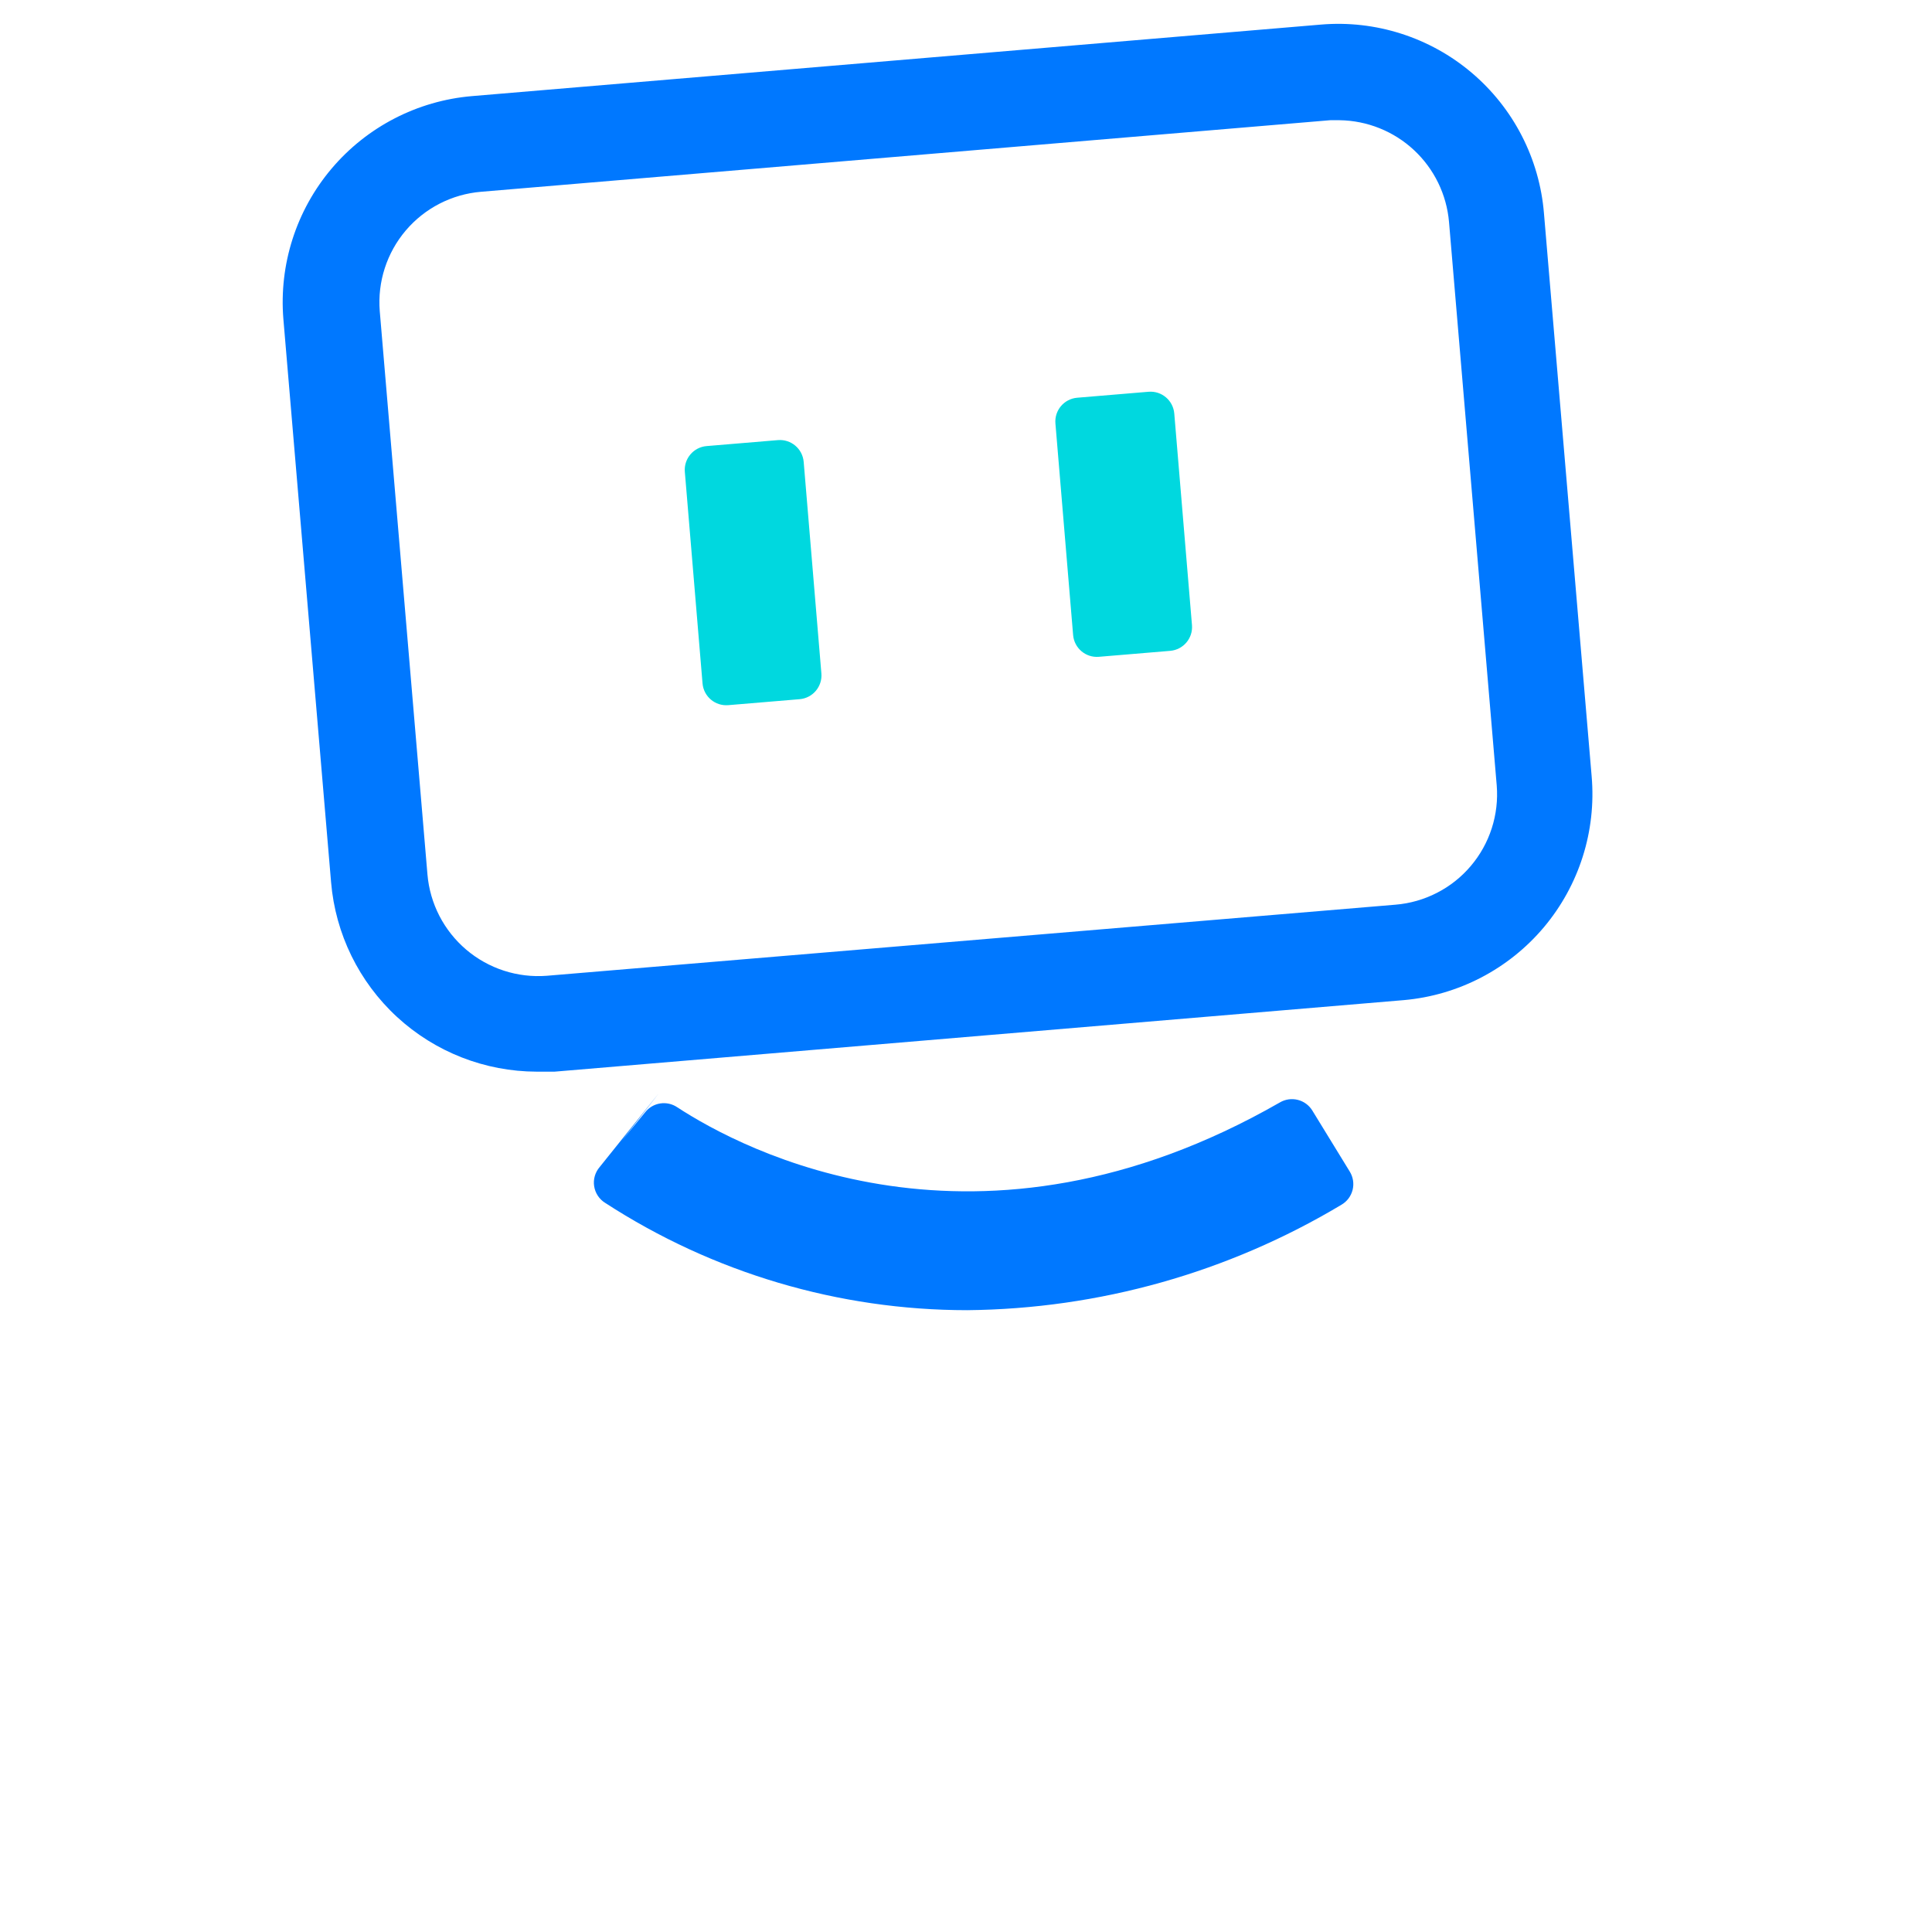
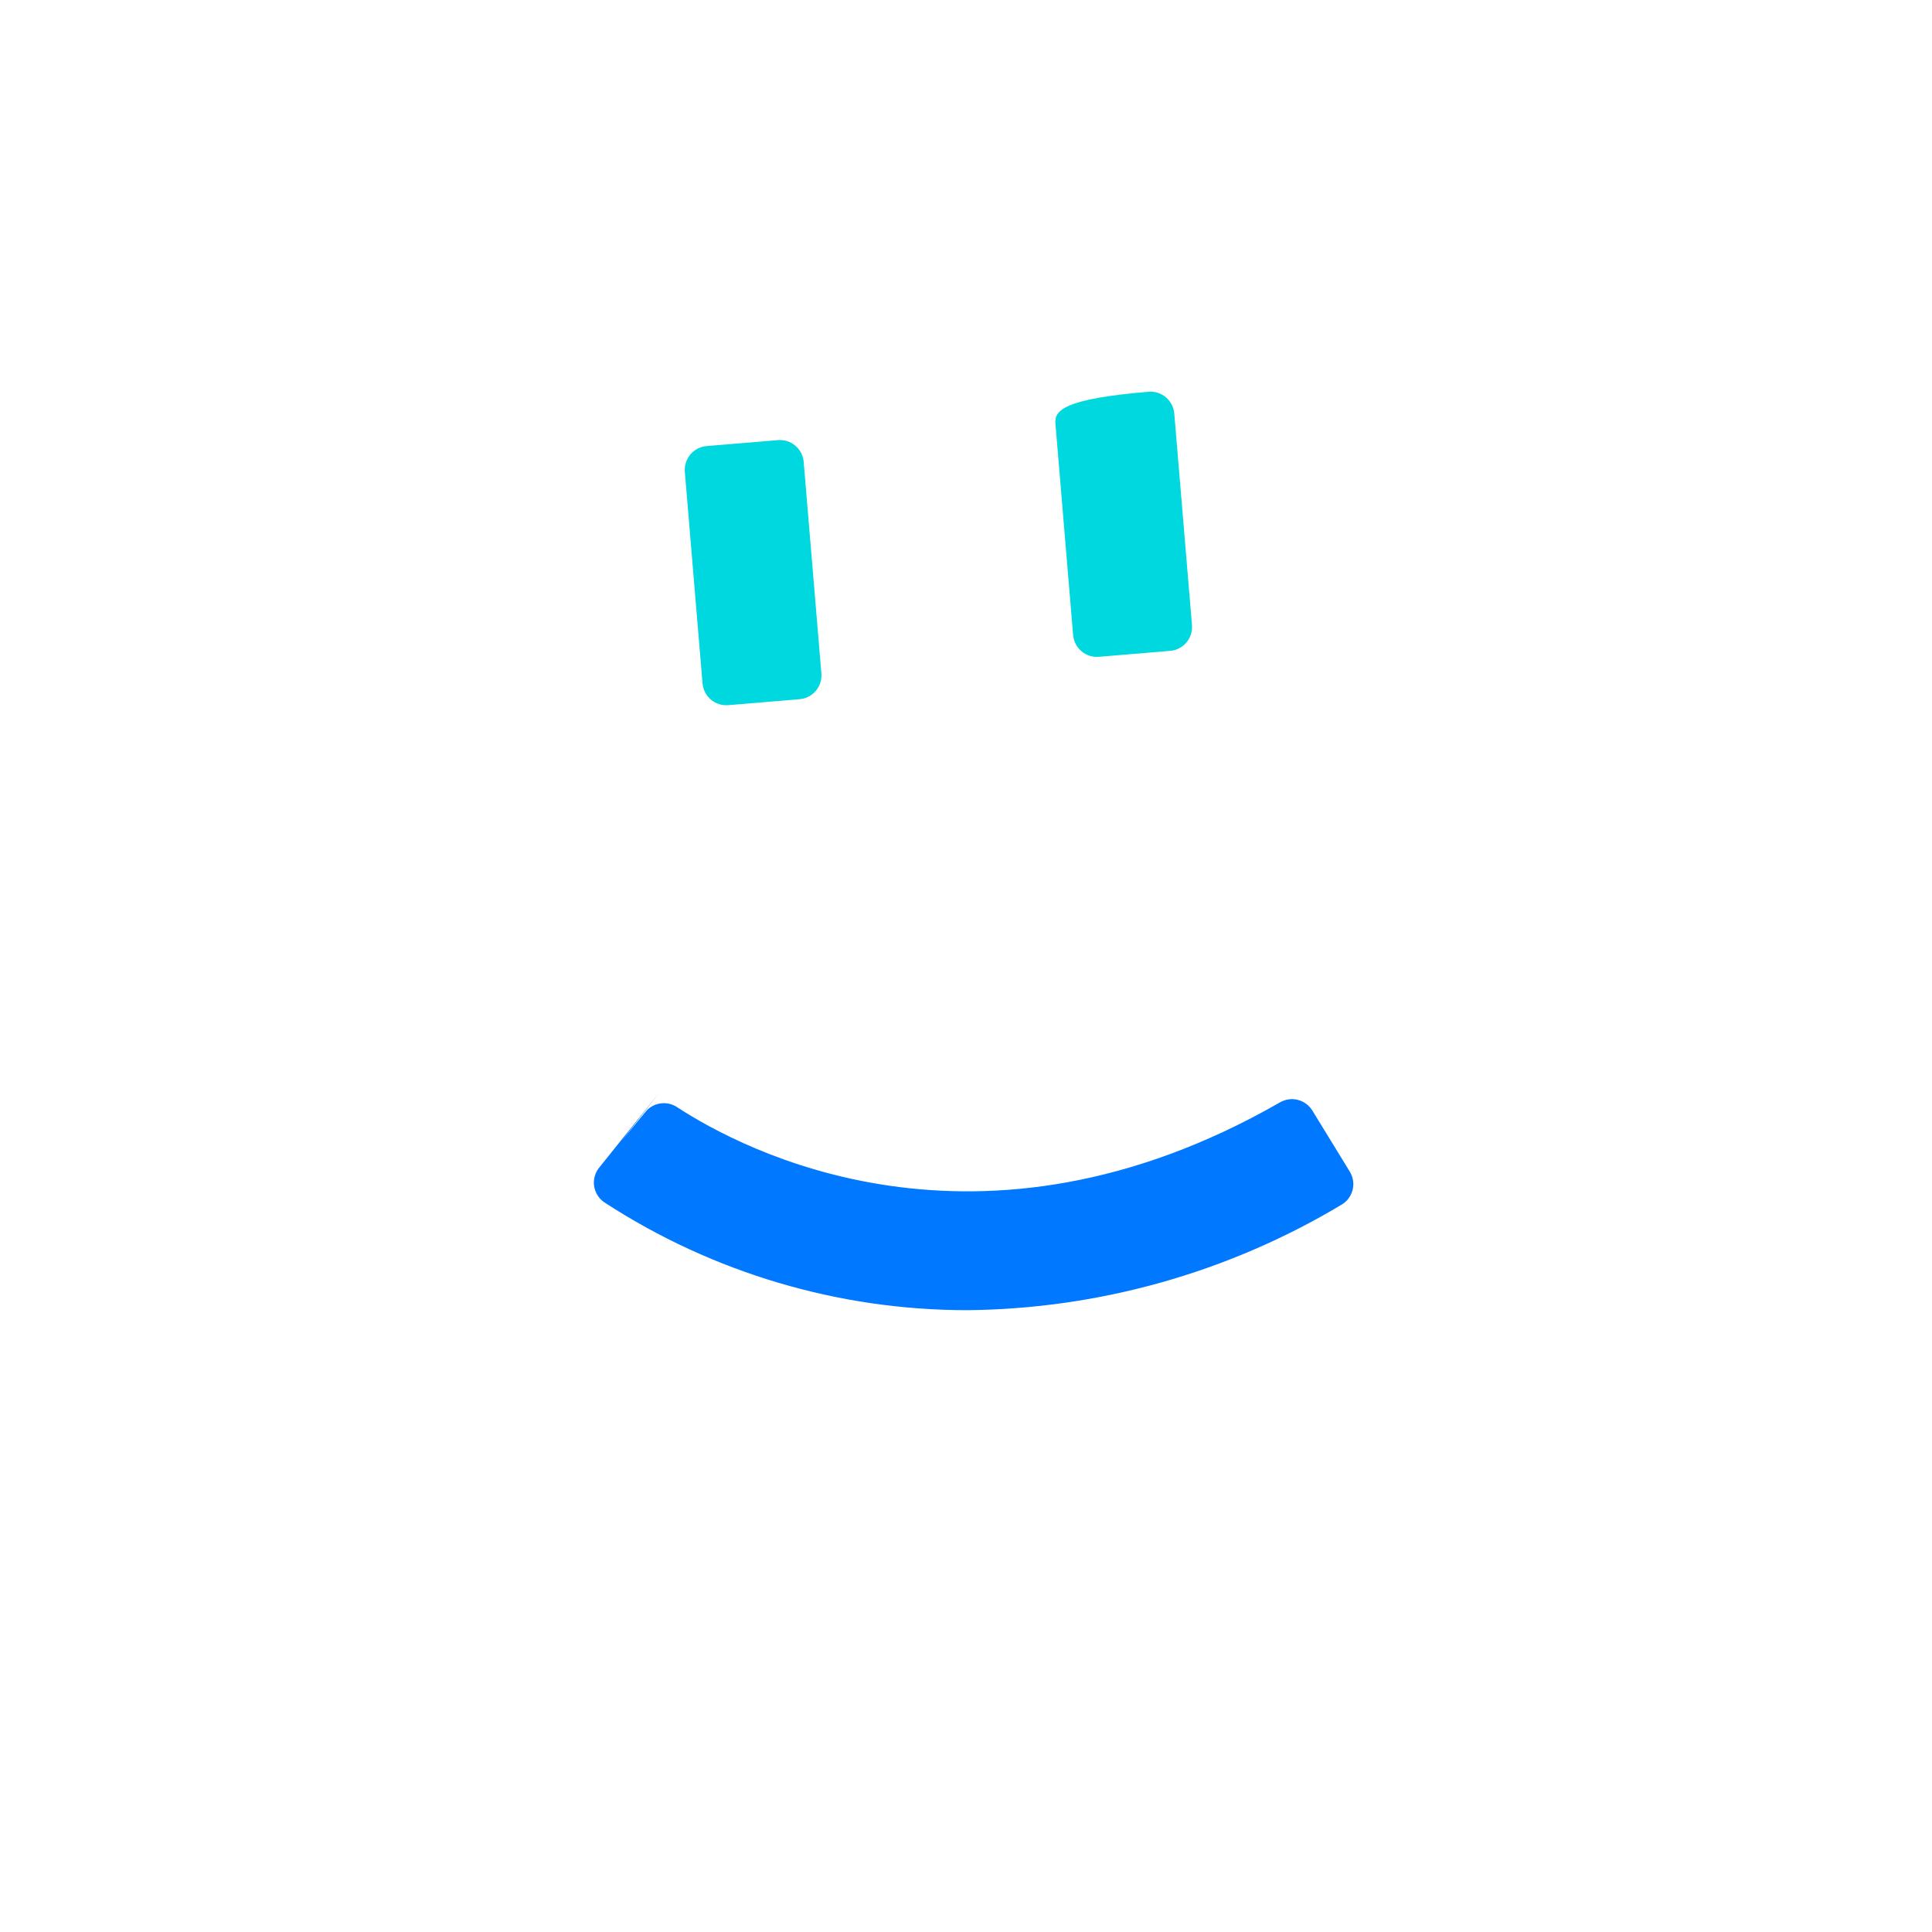
<svg xmlns="http://www.w3.org/2000/svg" width="81" height="81" viewBox="0 0 81 81" fill="none">
  <g clip-path="url(#clip0_691_463)">
    <path d="M40.55 54.93C35.161 54.929 29.888 53.365 25.37 50.43C25.247 50.354 25.143 50.252 25.064 50.132C24.984 50.011 24.932 49.875 24.91 49.733C24.888 49.59 24.897 49.445 24.937 49.306C24.977 49.168 25.046 49.039 25.14 48.93L27.61 45.85L26.05 47.85L27.05 46.63C27.206 46.433 27.43 46.302 27.679 46.263C27.927 46.224 28.181 46.28 28.39 46.42C31.13 48.21 41 53.48 53.66 46.22C53.886 46.087 54.155 46.048 54.409 46.112C54.663 46.175 54.883 46.336 55.02 46.56L56.59 49.12C56.66 49.234 56.706 49.361 56.727 49.493C56.747 49.625 56.741 49.759 56.708 49.889C56.675 50.019 56.617 50.14 56.537 50.247C56.456 50.354 56.355 50.443 56.24 50.51C51.495 53.352 46.08 54.877 40.55 54.93Z" fill="#0078FF" />
-     <path d="M22.501 44.93C20.331 44.925 18.242 44.107 16.646 42.637C15.05 41.167 14.063 39.152 13.881 36.99L11.881 13.38C11.693 11.093 12.418 8.825 13.899 7.073C15.38 5.32 17.495 4.226 19.781 4.03L55.391 1.03C56.524 0.935 57.664 1.065 58.746 1.412C59.829 1.758 60.833 2.314 61.7 3.049C62.568 3.784 63.282 4.682 63.802 5.693C64.322 6.704 64.638 7.807 64.731 8.94L66.731 32.55C66.928 34.837 66.21 37.108 64.735 38.867C63.259 40.625 61.147 41.727 58.861 41.93L23.251 44.93H22.501ZM56.161 5.04H55.771L20.171 8.04C18.945 8.142 17.81 8.725 17.013 9.662C16.217 10.599 15.824 11.814 15.921 13.04L17.921 36.66C18.025 37.885 18.61 39.018 19.546 39.814C20.482 40.61 21.695 41.004 22.921 40.91L58.501 37.93C59.108 37.881 59.7 37.712 60.242 37.434C60.785 37.157 61.267 36.775 61.661 36.31C62.056 35.846 62.355 35.308 62.542 34.728C62.729 34.148 62.8 33.537 62.751 32.93L60.751 9.31C60.652 8.156 60.127 7.079 59.279 6.29C58.431 5.501 57.319 5.056 56.161 5.04Z" fill="#0078FF" />
    <path d="M32.615 18.452L29.625 18.702C29.075 18.748 28.666 19.232 28.712 19.782L29.454 28.651C29.5 29.202 29.983 29.61 30.534 29.564L33.523 29.314C34.074 29.268 34.483 28.785 34.437 28.235L33.695 19.366C33.649 18.815 33.165 18.406 32.615 18.452Z" fill="#00D8DF" />
-     <path d="M48.152 16.425L45.163 16.675C44.612 16.721 44.203 17.204 44.249 17.755L44.991 26.624C45.037 27.174 45.52 27.583 46.071 27.537L49.06 27.287C49.611 27.241 50.02 26.758 49.974 26.207L49.232 17.338C49.186 16.788 48.703 16.379 48.152 16.425Z" fill="#00D8DF" />
+     <path d="M48.152 16.425C44.612 16.721 44.203 17.204 44.249 17.755L44.991 26.624C45.037 27.174 45.52 27.583 46.071 27.537L49.06 27.287C49.611 27.241 50.02 26.758 49.974 26.207L49.232 17.338C49.186 16.788 48.703 16.379 48.152 16.425Z" fill="#00D8DF" />
  </g>
  <defs>
    <clipPath id="clip0_691_463">
      <rect width="80" height="80" fill="white" transform="translate(0.5 0.5)" />
    </clipPath>
  </defs>
</svg>